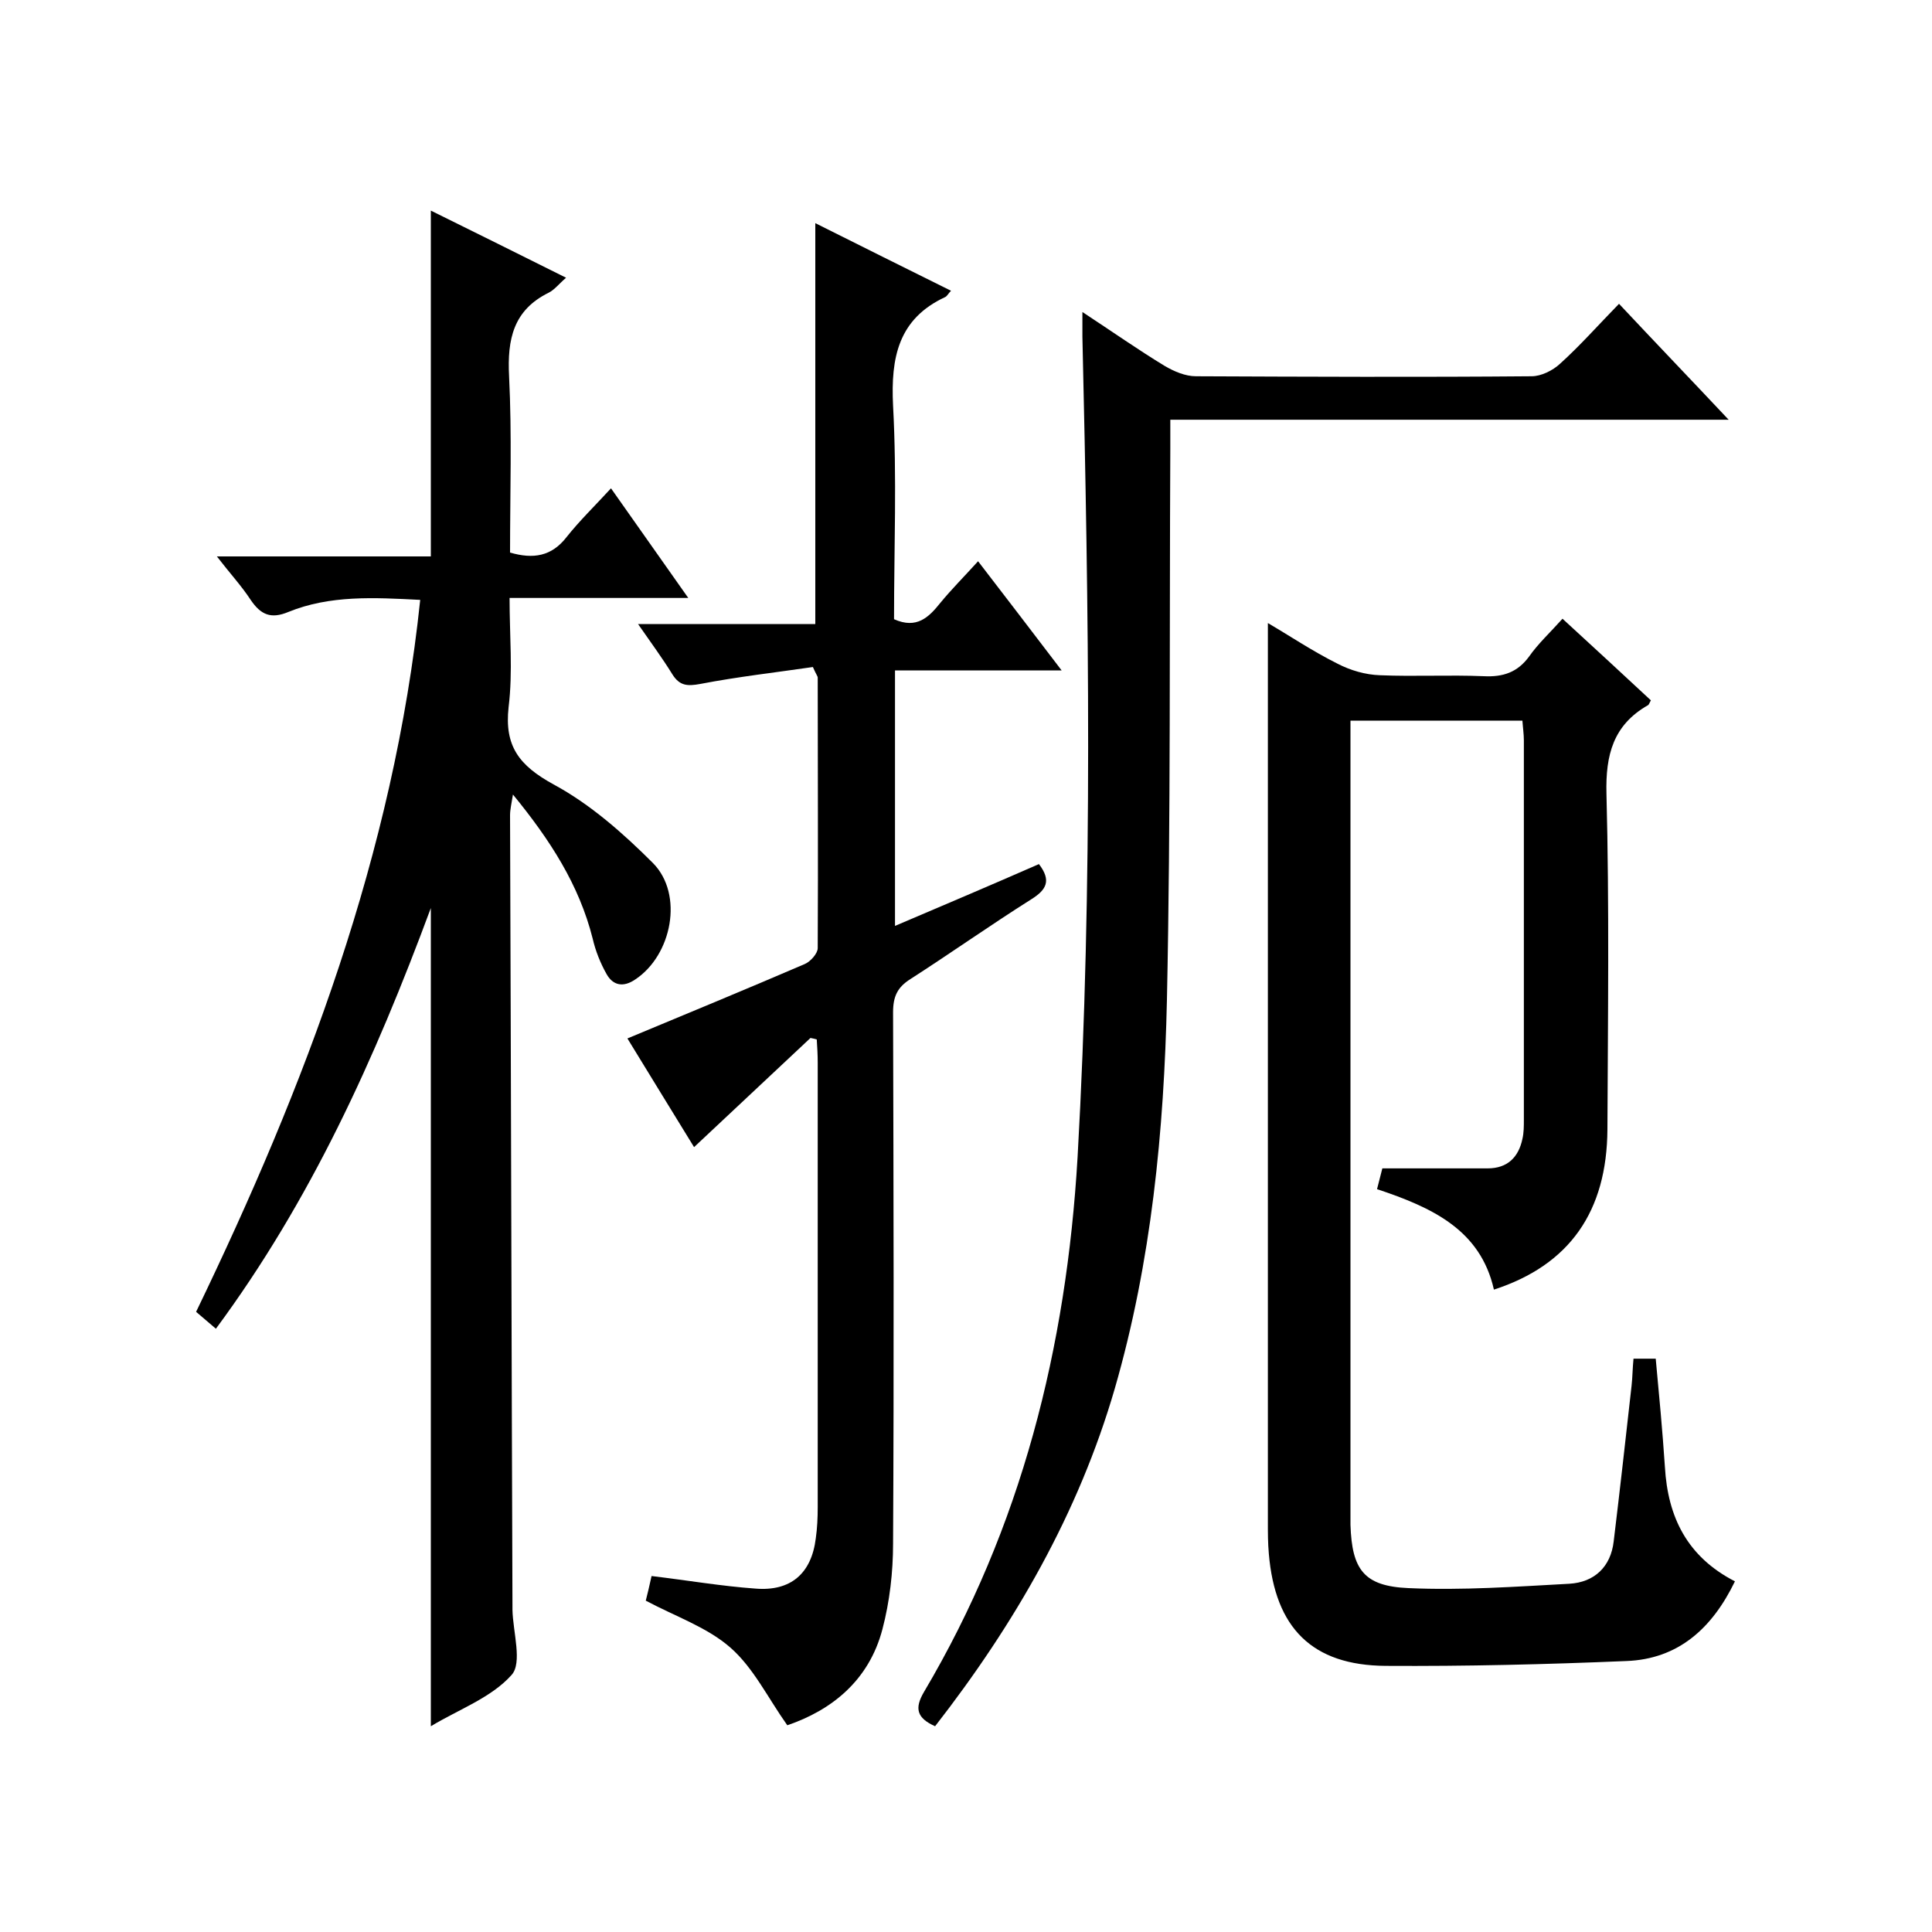
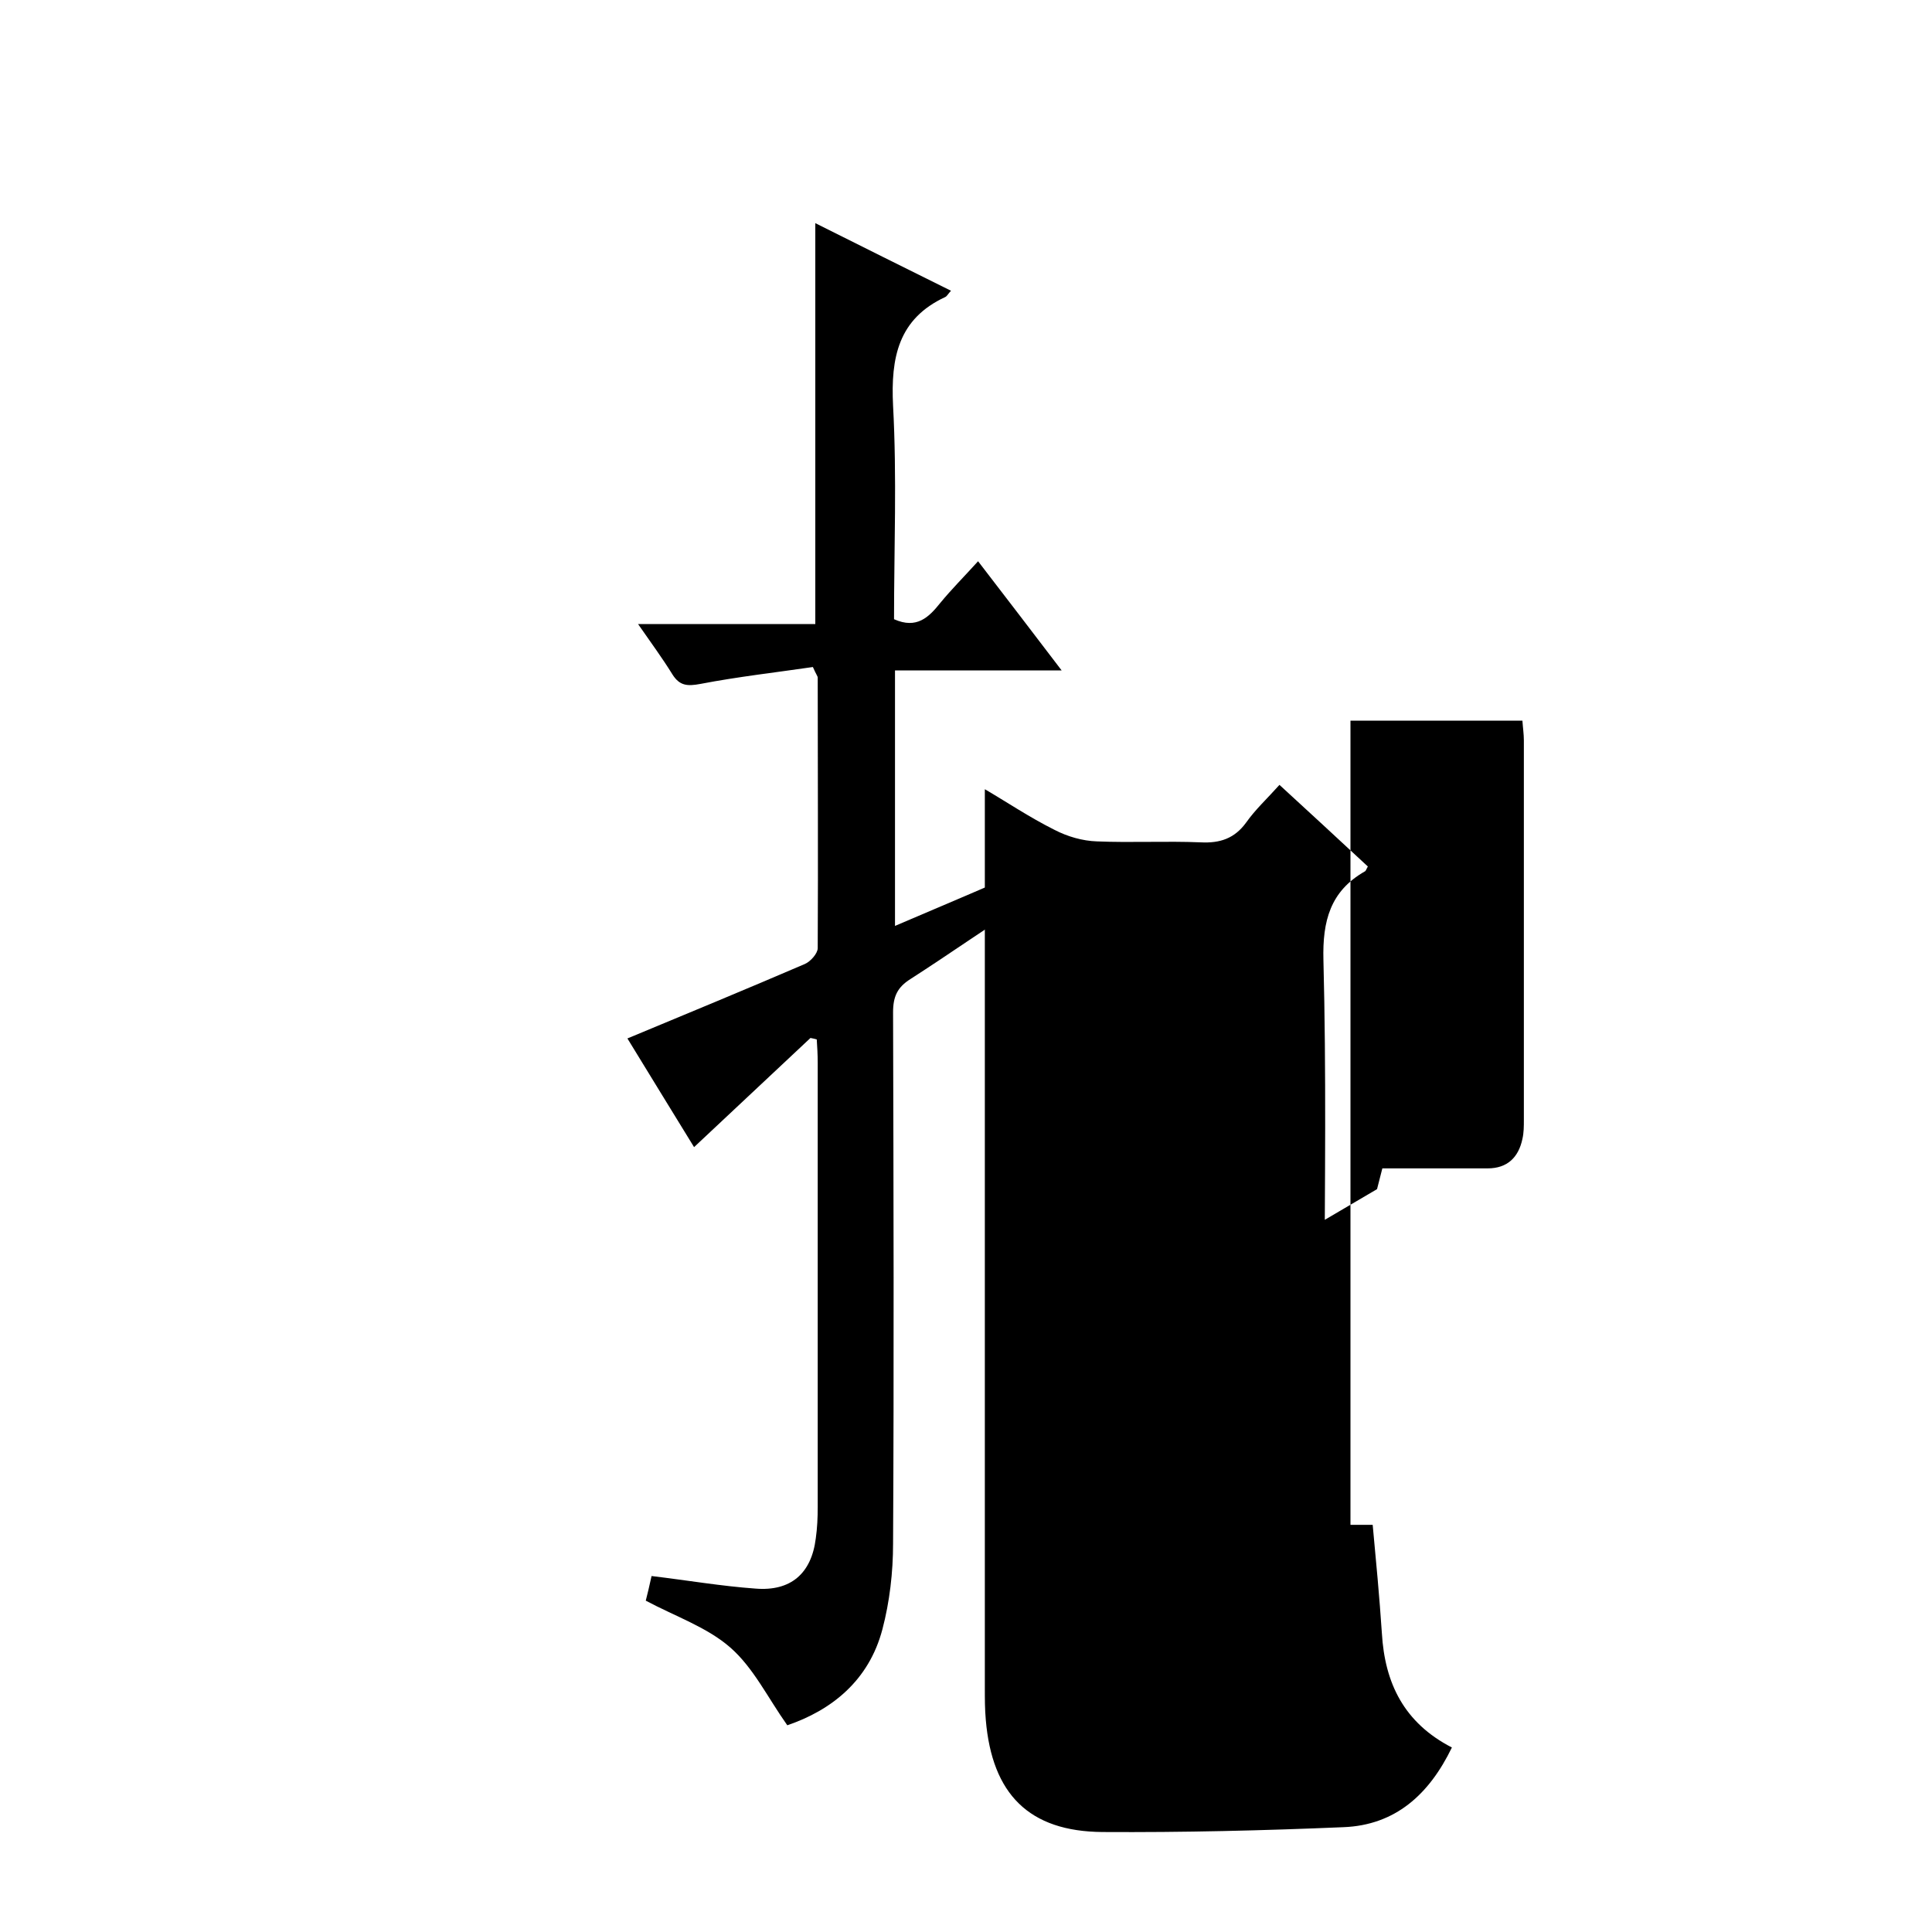
<svg xmlns="http://www.w3.org/2000/svg" enable-background="new 0 0 400 400" viewBox="0 0 400 400">
-   <path d="m285.1 246.2c.5-2 .9-3.5 1.1-4.3h21.8c4.1 0 6.4-2.3 7.2-6.1.3-1.3.3-2.6.3-4 0-26.2 0-52.3 0-78.5 0-1.3-.2-2.6-.3-4.1-11.8 0-23.4 0-35.6 0v5.5 158 3c.3 9.3 2.8 12.7 12 13.1 11.1.5 22.2-.3 33.3-.9 5.2-.3 8.6-3.5 9.2-8.8 1.3-10.7 2.5-21.5 3.7-32.2.2-1.8.2-3.6.4-5.6h4.6c.7 7.5 1.4 14.9 1.9 22.4.6 10.4 4.6 18.6 14.5 23.7-4.7 9.7-11.7 16.1-22.5 16.5-16.6.7-33.2 1.1-49.8 1-15.3-.1-22.9-7.9-24.2-23.2-.2-2.2-.2-4.3-.2-6.5 0-47 0-94 0-141 0-15 0-29.9 0-45.2 4.3 2.5 9.2 5.8 14.4 8.4 2.7 1.4 5.8 2.3 8.8 2.4 7.2.3 14.3-.1 21.5.2 4 .2 7-.8 9.4-4.1 1.9-2.7 4.4-5 6.9-7.8 6.2 5.7 12.3 11.3 18.3 16.9-.3.5-.4.9-.6 1-7.2 4.1-8.8 10.3-8.6 18.3.6 23.2.3 46.3.2 69.5-.1 17-7.8 28.1-23.5 33.2-2.8-12.4-12.8-17-24.2-20.8z" />
-   <path d="m87 124.2c-9.6-.5-18.7-1-27.3 2.5-3.6 1.5-5.7.6-7.8-2.5-1.9-2.9-4.3-5.5-7-9h44.3c0-24 0-47.4 0-71.6 9.3 4.6 18.4 9.1 28 13.9-1.4 1.2-2.4 2.5-3.6 3.1-7.3 3.6-8.6 9.6-8.2 17.3.6 12.1.2 24.3.2 36.5 4.8 1.4 8.6.8 11.7-3.2 2.7-3.4 5.8-6.4 9.2-10.1 5.5 7.8 10.5 14.9 16 22.7-12.7 0-24.4 0-37 0 0 7.8.7 15.3-.2 22.6-.9 8.1 2.2 12.1 9.3 16 7.6 4.1 14.4 10.1 20.6 16.3 6.4 6.5 3.9 19.1-3.7 24.1-2.5 1.7-4.6 1.2-5.9-1.1s-2.3-4.8-2.9-7.4c-2.8-11.1-8.8-20.4-16.5-29.8-.3 1.9-.6 3.1-.6 4.3.2 54.5.3 109 .5 163.5v1c.1 4.6 2.1 11-.2 13.5-4.2 4.7-10.9 7.1-16.7 10.6 0-56.5 0-112.2 0-169.4-11.6 31.3-24.9 60.6-44.5 87.1-1.4-1.2-2.6-2.2-4.1-3.5 22.6-46.8 40.9-94.9 46.4-147.4z" />
+   <path d="m285.1 246.2c.5-2 .9-3.5 1.1-4.3h21.8c4.1 0 6.4-2.3 7.2-6.1.3-1.3.3-2.6.3-4 0-26.2 0-52.3 0-78.5 0-1.3-.2-2.6-.3-4.1-11.8 0-23.4 0-35.6 0v5.5 158 3h4.6c.7 7.5 1.4 14.9 1.9 22.4.6 10.4 4.6 18.6 14.5 23.7-4.7 9.7-11.7 16.1-22.5 16.5-16.6.7-33.2 1.1-49.8 1-15.3-.1-22.9-7.9-24.2-23.2-.2-2.2-.2-4.3-.2-6.5 0-47 0-94 0-141 0-15 0-29.9 0-45.2 4.3 2.5 9.2 5.8 14.4 8.4 2.7 1.4 5.8 2.3 8.8 2.4 7.2.3 14.3-.1 21.5.2 4 .2 7-.8 9.4-4.1 1.9-2.7 4.4-5 6.9-7.8 6.2 5.7 12.3 11.3 18.3 16.9-.3.5-.4.9-.6 1-7.2 4.1-8.8 10.3-8.6 18.3.6 23.2.3 46.3.2 69.5-.1 17-7.8 28.1-23.5 33.2-2.8-12.4-12.8-17-24.2-20.8z" />
  <path d="m167.8 214.9c-7.9 7.4-15.8 14.8-24.1 22.6-4.5-7.3-9.2-15-13.8-22.5 12.5-5.2 24.6-10.2 36.7-15.4 1.2-.5 2.7-2.2 2.7-3.3.1-18.7 0-37.3 0-56 0-.3-.3-.6-1-2.2-7.5 1.1-15.5 2-23.3 3.5-2.7.5-4.3.4-5.8-2-2.1-3.4-4.4-6.5-7.1-10.4h36.7c0-27.8 0-55.2 0-83 9.2 4.6 18.6 9.3 28.1 14-.6.6-.8 1.1-1.2 1.3-9.7 4.5-11.3 12.5-10.8 22.5.8 14.8.2 29.6.2 44.2 4.7 2.1 7.2-.4 9.6-3.4 2.3-2.8 4.9-5.4 7.8-8.6 5.7 7.4 11.2 14.6 17.3 22.6-11.9 0-23.1 0-34.5 0v52.9c10.1-4.3 20-8.5 29.8-12.8 2.6 3.4 1.6 5.3-1.6 7.3-8.4 5.3-16.6 11.1-25 16.5-2.7 1.7-3.6 3.6-3.6 6.9.1 36.7.2 73.3 0 110 0 5.9-.7 12-2.2 17.7-2.8 10.7-10.6 16.8-19.7 19.9-4.1-5.8-7-11.9-11.8-16.1s-11.3-6.4-17.5-9.7c.3-1.2.8-3.2 1.2-5.1 7.5.9 14.5 2.1 21.5 2.6 7.3.6 11.6-3.1 12.5-10.4.3-2.1.4-4.3.4-6.5 0-30.7 0-61.3 0-92 0-1.6-.1-3.2-.2-4.8-.3-.1-.8-.2-1.3-.3z" />
-   <path d="m193.6 357.4c-3.8-1.7-4.3-3.7-2.3-7.1 20.2-34.1 29.5-71.4 31.8-110.7 3.2-56.6 2.3-113.2 1-169.9 0-1.4 0-2.9 0-5.1 6.1 4 11.5 7.8 17.1 11.2 1.9 1.1 4.2 2.1 6.4 2.1 23.2.1 46.3.2 69.5 0 2 0 4.4-1.2 5.9-2.6 4.2-3.8 7.9-8 12.2-12.4 7.5 8 14.8 15.6 22.7 24-39 0-76.9 0-115.6 0v6.1c-.2 38 .1 76-.7 114-.6 27.1-3.2 54.2-10.8 80.5-7.5 25.8-20.7 48.7-37.2 69.9z" />
</svg>